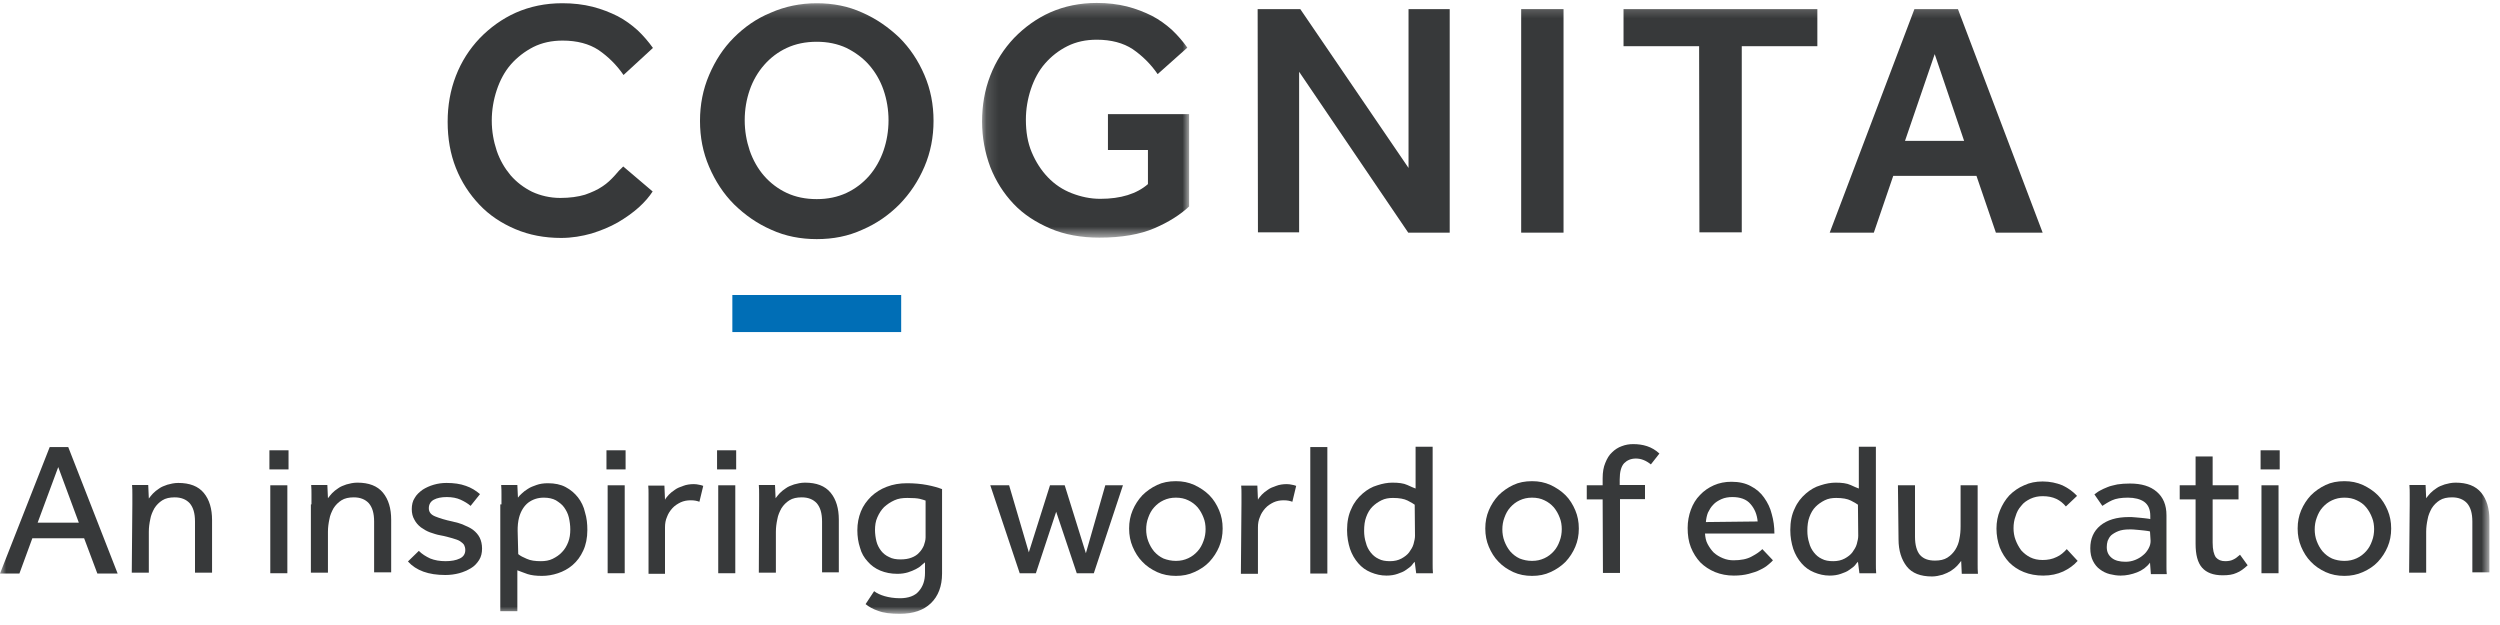
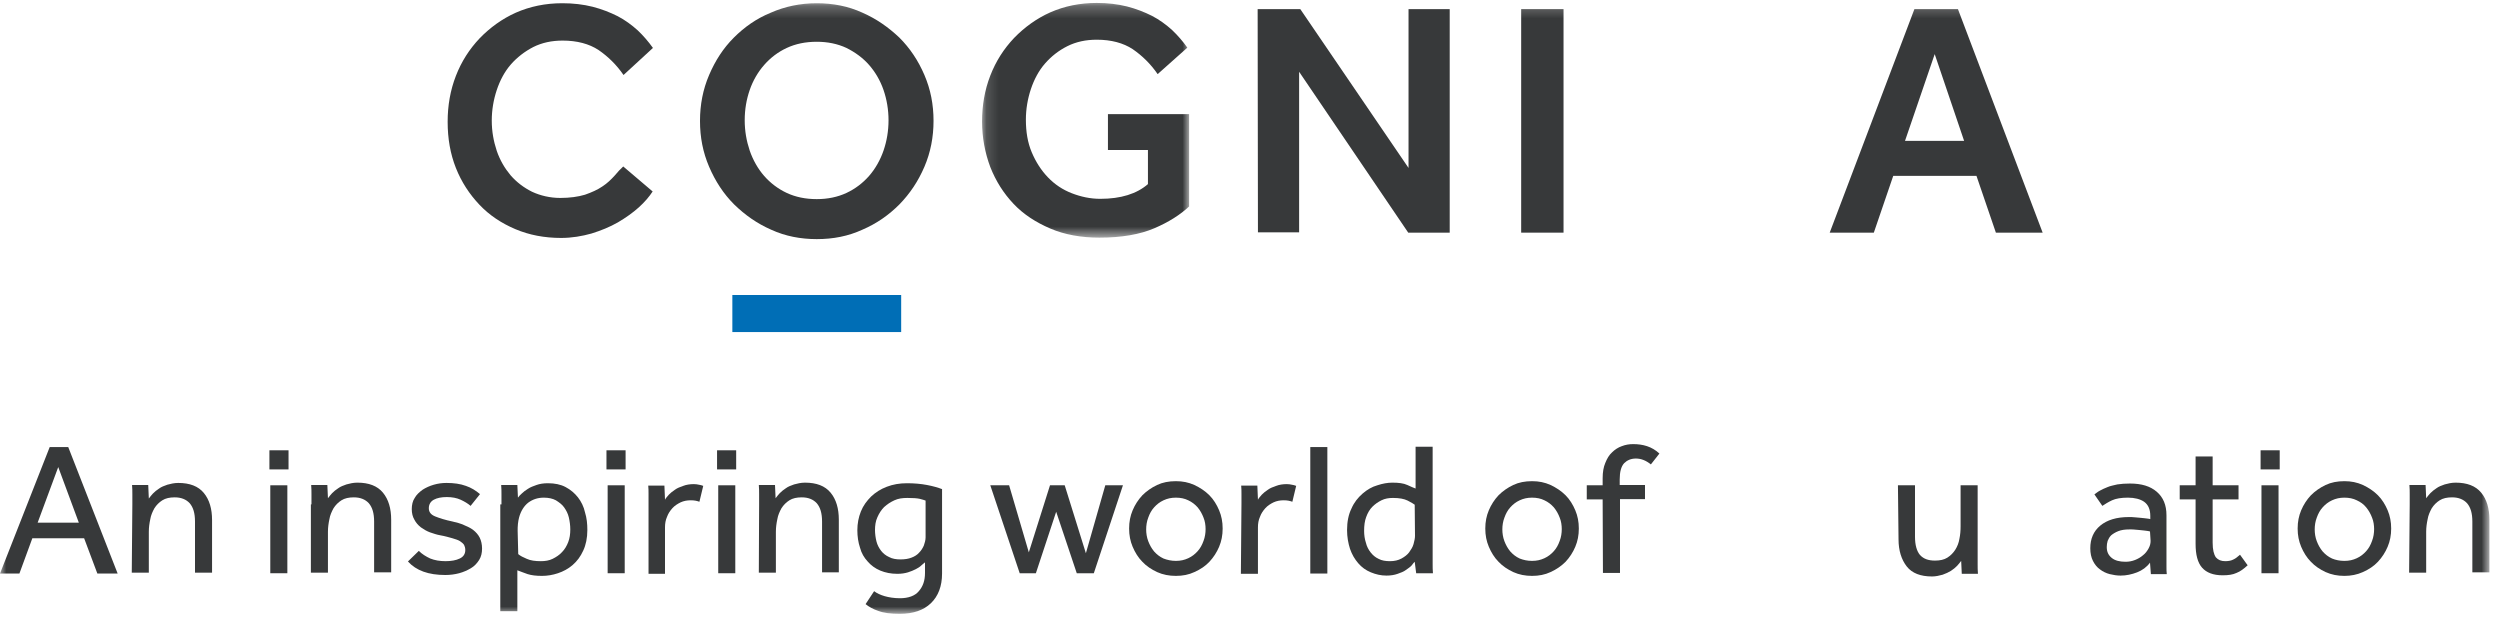
<svg xmlns="http://www.w3.org/2000/svg" width="204" height="51" viewBox="0 0 204 51" fill="none">
  <mask id="mask0" maskUnits="userSpaceOnUse" x="80" y="0" width="18" height="20">
    <path fill-rule="evenodd" clip-rule="evenodd" d="M80.136 0.24H97.032V19.392H80.136V0.24Z" fill="white" />
  </mask>
  <g mask="url(#mask0)">
    <path fill-rule="evenodd" clip-rule="evenodd" d="M90.48 9.312H97.032V16.848C96.312 17.52 95.376 18.12 94.2 18.624C93.024 19.128 91.536 19.392 89.712 19.392C88.224 19.392 86.88 19.152 85.704 18.648C84.528 18.144 83.52 17.496 82.704 16.632C81.888 15.768 81.264 14.784 80.808 13.632C80.376 12.48 80.136 11.232 80.136 9.912C80.136 8.592 80.352 7.344 80.808 6.168C81.264 4.992 81.912 3.984 82.752 3.096C83.592 2.232 84.576 1.512 85.704 1.008C86.856 0.504 88.104 0.24 89.496 0.24C90.384 0.24 91.2 0.336 91.968 0.528C92.712 0.72 93.384 0.984 94.008 1.296C94.608 1.608 95.16 2.016 95.64 2.448C96.12 2.904 96.528 3.384 96.888 3.888L94.464 6.048C93.888 5.208 93.192 4.536 92.424 4.008C91.656 3.504 90.672 3.24 89.496 3.24C88.608 3.24 87.816 3.408 87.096 3.768C86.376 4.128 85.776 4.608 85.272 5.184C84.768 5.76 84.384 6.48 84.12 7.272C83.856 8.064 83.712 8.904 83.712 9.768C83.712 10.752 83.856 11.64 84.192 12.432C84.528 13.224 84.96 13.896 85.512 14.472C86.064 15.048 86.712 15.48 87.456 15.768C88.2 16.056 88.968 16.224 89.784 16.224C91.464 16.224 92.76 15.816 93.672 15.024V12.24H90.408V9.312H90.48Z" fill="#37393A" />
  </g>
  <path fill-rule="evenodd" clip-rule="evenodd" d="M53.256 15.624C52.992 16.032 52.608 16.488 52.128 16.92C51.648 17.352 51.072 17.76 50.424 18.144C49.752 18.528 49.032 18.816 48.264 19.056C47.496 19.272 46.656 19.416 45.792 19.416C44.424 19.416 43.176 19.176 42.048 18.696C40.92 18.216 39.936 17.568 39.12 16.704C38.304 15.84 37.656 14.856 37.2 13.704C36.744 12.552 36.528 11.304 36.528 9.936C36.528 8.616 36.744 7.368 37.2 6.192C37.656 5.016 38.304 4.008 39.144 3.12C39.984 2.256 40.968 1.536 42.096 1.032C43.248 0.528 44.496 0.264 45.888 0.264C46.776 0.264 47.592 0.36 48.36 0.552C49.104 0.744 49.776 1.008 50.4 1.32C51 1.632 51.552 2.04 52.032 2.472C52.512 2.928 52.92 3.408 53.28 3.912L50.88 6.12C50.304 5.28 49.608 4.608 48.84 4.08C48.072 3.576 47.088 3.312 45.912 3.312C45.024 3.312 44.232 3.48 43.512 3.84C42.816 4.2 42.192 4.68 41.688 5.256C41.184 5.832 40.8 6.552 40.536 7.344C40.272 8.136 40.128 8.976 40.128 9.84C40.128 10.704 40.272 11.52 40.536 12.312C40.8 13.08 41.184 13.728 41.664 14.304C42.168 14.88 42.744 15.312 43.416 15.648C44.088 15.96 44.88 16.152 45.72 16.152C46.488 16.152 47.184 16.056 47.736 15.888C48.288 15.696 48.768 15.48 49.152 15.216C49.56 14.952 49.872 14.64 50.136 14.352C50.4 14.04 50.64 13.776 50.856 13.584L53.256 15.624Z" fill="#37393A" />
  <path fill-rule="evenodd" clip-rule="evenodd" d="M102.624 0.744H106.104L114.936 13.704V0.744H118.296V18.984H114.912L106.008 5.856V18.96H102.648L102.624 0.744Z" fill="#37393A" />
  <mask id="mask1" maskUnits="userSpaceOnUse" x="0" y="0" width="204" height="51">
    <path fill-rule="evenodd" clip-rule="evenodd" d="M0 50.088H203.136V0.24H0V50.088Z" fill="white" />
  </mask>
  <g mask="url(#mask1)">
    <path fill-rule="evenodd" clip-rule="evenodd" d="M124.128 18.984H127.584V0.744H124.128V18.984Z" fill="#37393A" />
-     <path fill-rule="evenodd" clip-rule="evenodd" d="M138.648 3.768H132.48V0.744H148.296V3.768H142.128V18.96H138.672L138.648 3.768Z" fill="#37393A" />
    <path fill-rule="evenodd" clip-rule="evenodd" d="M66.648 16.248C67.536 16.248 68.352 16.08 69.072 15.744C69.792 15.408 70.416 14.928 70.92 14.352C71.424 13.776 71.832 13.056 72.096 12.288C72.36 11.52 72.504 10.68 72.504 9.816C72.504 8.952 72.36 8.112 72.096 7.344C71.832 6.576 71.424 5.88 70.92 5.304C70.416 4.728 69.792 4.272 69.072 3.912C68.352 3.576 67.536 3.408 66.648 3.408C65.736 3.408 64.92 3.576 64.2 3.912C63.48 4.248 62.88 4.704 62.352 5.304C61.848 5.88 61.44 6.576 61.176 7.344C60.912 8.112 60.768 8.928 60.768 9.816C60.768 10.68 60.912 11.496 61.176 12.288C61.44 13.056 61.848 13.776 62.352 14.352C62.856 14.928 63.48 15.408 64.2 15.744C64.92 16.08 65.736 16.248 66.648 16.248M66.648 19.512C65.328 19.512 64.08 19.272 62.928 18.744C61.776 18.24 60.792 17.544 59.904 16.68C59.04 15.816 58.368 14.784 57.864 13.608C57.36 12.432 57.12 11.208 57.12 9.864C57.12 8.544 57.36 7.296 57.864 6.12C58.368 4.944 59.016 3.936 59.88 3.072C60.744 2.208 61.728 1.512 62.904 1.032C64.056 0.528 65.304 0.264 66.648 0.264C67.968 0.264 69.216 0.504 70.368 1.032C71.52 1.536 72.504 2.232 73.392 3.072C74.256 3.936 74.928 4.944 75.432 6.12C75.936 7.296 76.176 8.52 76.176 9.864C76.176 11.184 75.936 12.432 75.432 13.608C74.928 14.784 74.256 15.792 73.392 16.68C72.528 17.544 71.544 18.24 70.368 18.744C69.216 19.272 67.992 19.512 66.648 19.512" fill="#37393A" />
    <path fill-rule="evenodd" clip-rule="evenodd" d="M59.76 27.096H73.536V24.072H59.76V27.096Z" fill="#006EB6" />
    <path fill-rule="evenodd" clip-rule="evenodd" d="M160.272 11.496L157.872 4.416L155.448 11.496H160.272ZM156.216 0.744H159.768L166.68 18.984H162.864L161.28 14.352H154.488L152.904 18.984H149.304L156.216 0.744Z" fill="#37393A" />
    <path fill-rule="evenodd" clip-rule="evenodd" d="M6.432 42.648L4.752 38.112L3.072 42.648H6.432ZM4.056 36.48H5.568L9.6 46.8H7.944L6.864 43.92H2.64L1.584 46.8H-6.10352e-05L4.056 36.48Z" fill="#37393A" />
    <path fill-rule="evenodd" clip-rule="evenodd" d="M10.8 41.16V40.32C10.8 40.104 10.8 39.84 10.776 39.576H12.096L12.144 40.68C12.24 40.536 12.36 40.416 12.48 40.272C12.624 40.128 12.792 39.984 12.984 39.864C13.176 39.72 13.392 39.648 13.656 39.552C13.92 39.48 14.208 39.408 14.544 39.408C15.48 39.408 16.176 39.672 16.632 40.224C17.088 40.776 17.304 41.52 17.304 42.432V46.728H15.912V42.552C15.912 41.88 15.768 41.4 15.48 41.064C15.192 40.752 14.784 40.584 14.256 40.584C13.848 40.584 13.512 40.656 13.248 40.824C12.984 40.992 12.768 41.208 12.6 41.472C12.456 41.736 12.312 42.048 12.264 42.36C12.192 42.696 12.144 43.032 12.144 43.392V46.728H10.752L10.8 41.16Z" fill="#37393A" />
    <path fill-rule="evenodd" clip-rule="evenodd" d="M22.056 46.776H23.448V39.6H22.056V46.776ZM21.984 38.304H23.544V36.744H21.984V38.304Z" fill="#37393A" />
    <path fill-rule="evenodd" clip-rule="evenodd" d="M25.416 41.16V40.32C25.416 40.104 25.416 39.84 25.392 39.576H26.712L26.76 40.656C26.856 40.512 26.976 40.392 27.096 40.248C27.24 40.104 27.408 39.96 27.6 39.84C27.792 39.696 28.008 39.624 28.272 39.528C28.536 39.456 28.824 39.384 29.16 39.384C30.096 39.384 30.792 39.648 31.248 40.2C31.704 40.752 31.92 41.496 31.92 42.408V46.704H30.528V42.552C30.528 41.88 30.384 41.4 30.096 41.064C29.808 40.752 29.4 40.584 28.872 40.584C28.464 40.584 28.128 40.656 27.864 40.824C27.6 40.992 27.384 41.208 27.216 41.472C27.072 41.736 26.928 42.048 26.88 42.36C26.808 42.696 26.76 43.032 26.76 43.392V46.728H25.368V41.16H25.416Z" fill="#37393A" />
    <path fill-rule="evenodd" clip-rule="evenodd" d="M34.176 44.952C34.44 45.216 34.752 45.408 35.112 45.576C35.472 45.72 35.88 45.792 36.36 45.792C36.816 45.792 37.224 45.72 37.512 45.576C37.824 45.432 37.968 45.192 37.968 44.88C37.968 44.712 37.92 44.568 37.872 44.472C37.8 44.352 37.68 44.256 37.536 44.16C37.392 44.064 37.152 43.992 36.912 43.92C36.648 43.848 36.336 43.752 35.928 43.68C35.64 43.632 35.376 43.536 35.088 43.44C34.824 43.344 34.584 43.2 34.344 43.032C34.128 42.864 33.936 42.648 33.816 42.408C33.672 42.168 33.6 41.88 33.6 41.544C33.6 41.208 33.672 40.872 33.84 40.632C33.984 40.368 34.224 40.152 34.488 39.96C34.752 39.792 35.064 39.648 35.4 39.552C35.736 39.456 36.072 39.408 36.432 39.408C37.032 39.408 37.56 39.48 38.016 39.648C38.448 39.792 38.832 40.032 39.168 40.32L38.4 41.28C38.184 41.088 37.896 40.92 37.584 40.776C37.272 40.632 36.888 40.56 36.456 40.56C36.024 40.56 35.664 40.632 35.4 40.776C35.136 40.92 34.992 41.16 34.992 41.472C34.992 41.784 35.16 42 35.52 42.144C35.88 42.288 36.336 42.432 36.912 42.552C37.248 42.624 37.584 42.72 37.848 42.84C38.136 42.96 38.4 43.08 38.616 43.248C38.832 43.416 39.024 43.632 39.144 43.872C39.264 44.112 39.336 44.424 39.336 44.76C39.336 45.12 39.264 45.432 39.096 45.696C38.928 45.96 38.712 46.2 38.424 46.368C38.136 46.536 37.824 46.68 37.464 46.776C37.104 46.872 36.72 46.92 36.336 46.92C34.968 46.92 33.96 46.56 33.288 45.816L34.176 44.952Z" fill="#37393A" />
    <path fill-rule="evenodd" clip-rule="evenodd" d="M42.288 45.216C42.456 45.36 42.696 45.48 42.984 45.6C43.296 45.744 43.68 45.792 44.136 45.792C44.472 45.792 44.808 45.744 45.096 45.6C45.384 45.456 45.648 45.288 45.864 45.048C46.08 44.832 46.248 44.544 46.368 44.232C46.488 43.92 46.536 43.584 46.536 43.2C46.536 42.864 46.488 42.528 46.416 42.216C46.344 41.904 46.2 41.64 46.032 41.4C45.864 41.16 45.624 40.992 45.36 40.824C45.096 40.68 44.76 40.608 44.376 40.608C43.872 40.608 43.464 40.752 43.104 41.016C42.768 41.28 42.504 41.688 42.36 42.216C42.312 42.384 42.288 42.552 42.264 42.744C42.24 42.936 42.24 43.152 42.24 43.32L42.288 45.216ZM40.92 41.16V40.32C40.92 40.104 40.92 39.84 40.896 39.576H42.216L42.264 40.608C42.336 40.512 42.432 40.392 42.576 40.272C42.72 40.128 42.888 40.008 43.08 39.888C43.296 39.744 43.512 39.672 43.776 39.576C44.04 39.48 44.352 39.432 44.712 39.432C45.264 39.432 45.744 39.528 46.152 39.744C46.56 39.96 46.896 40.248 47.16 40.584C47.424 40.92 47.64 41.352 47.736 41.808C47.88 42.264 47.928 42.744 47.928 43.248C47.928 43.896 47.808 44.472 47.592 44.928C47.376 45.408 47.088 45.792 46.728 46.104C46.368 46.416 45.96 46.632 45.528 46.776C45.096 46.92 44.664 46.992 44.232 46.992C43.728 46.992 43.368 46.944 43.056 46.848C42.768 46.752 42.48 46.632 42.216 46.536V49.872H40.824V41.16H40.92Z" fill="#37393A" />
    <path fill-rule="evenodd" clip-rule="evenodd" d="M49.584 46.776H50.976V39.6H49.584V46.776ZM49.488 38.304H51.048V36.744H49.488V38.304Z" fill="#37393A" />
    <path fill-rule="evenodd" clip-rule="evenodd" d="M52.92 41.064V40.296C52.92 40.08 52.92 39.84 52.896 39.624H54.216L54.264 40.776C54.336 40.632 54.456 40.512 54.576 40.368C54.72 40.224 54.888 40.08 55.08 39.96C55.272 39.816 55.488 39.744 55.752 39.648C55.992 39.552 56.304 39.504 56.616 39.504C56.76 39.504 56.928 39.528 57.024 39.552C57.168 39.576 57.264 39.6 57.384 39.648L57.072 40.944C56.88 40.872 56.664 40.824 56.376 40.824C56.064 40.824 55.8 40.872 55.536 40.992C55.296 41.112 55.056 41.256 54.864 41.472C54.672 41.688 54.528 41.904 54.432 42.168C54.312 42.432 54.264 42.72 54.264 43.032V46.824H52.92V41.064Z" fill="#37393A" />
    <path fill-rule="evenodd" clip-rule="evenodd" d="M58.608 46.776H60V39.6H58.608V46.776ZM58.512 38.304H60.072V36.744H58.512V38.304Z" fill="#37393A" />
    <path fill-rule="evenodd" clip-rule="evenodd" d="M61.944 41.16V40.32C61.944 40.104 61.944 39.84 61.92 39.576H63.24L63.288 40.656C63.384 40.512 63.504 40.392 63.624 40.248C63.768 40.104 63.936 39.96 64.128 39.84C64.32 39.696 64.536 39.624 64.8 39.528C65.064 39.456 65.352 39.384 65.688 39.384C66.624 39.384 67.32 39.648 67.776 40.2C68.232 40.752 68.448 41.496 68.448 42.408V46.704H67.08V42.552C67.08 41.88 66.936 41.4 66.648 41.064C66.36 40.752 65.952 40.584 65.424 40.584C65.016 40.584 64.68 40.656 64.416 40.824C64.152 40.992 63.936 41.208 63.768 41.472C63.624 41.736 63.48 42.048 63.432 42.36C63.36 42.696 63.312 43.032 63.312 43.392V46.728H61.92L61.944 41.16Z" fill="#37393A" />
    <path fill-rule="evenodd" clip-rule="evenodd" d="M75.528 40.848C75.432 40.8 75.288 40.776 75.048 40.704C74.832 40.656 74.496 40.632 74.04 40.632C73.632 40.632 73.296 40.68 72.984 40.824C72.672 40.968 72.408 41.136 72.144 41.376C71.928 41.592 71.736 41.88 71.592 42.216C71.448 42.528 71.4 42.888 71.4 43.248C71.4 43.56 71.448 43.896 71.52 44.184C71.592 44.472 71.736 44.736 71.904 44.952C72.072 45.168 72.288 45.336 72.552 45.456C72.816 45.6 73.128 45.648 73.488 45.648C73.824 45.648 74.136 45.6 74.376 45.504C74.64 45.408 74.856 45.264 75 45.096C75.168 44.928 75.288 44.736 75.384 44.52C75.456 44.304 75.528 44.088 75.528 43.848V40.848ZM71.328 48.24C71.544 48.408 71.856 48.552 72.192 48.648C72.528 48.744 72.96 48.816 73.44 48.816C74.112 48.816 74.664 48.624 74.976 48.24C75.312 47.856 75.48 47.376 75.48 46.752V45.888C75.408 45.936 75.312 46.032 75.192 46.128C75.072 46.248 74.928 46.344 74.736 46.44C74.544 46.536 74.328 46.632 74.088 46.704C73.848 46.776 73.56 46.824 73.224 46.824C72.696 46.824 72.24 46.728 71.832 46.56C71.424 46.392 71.064 46.128 70.8 45.816C70.512 45.504 70.296 45.144 70.176 44.688C70.032 44.256 69.96 43.776 69.96 43.272C69.96 42.72 70.056 42.216 70.248 41.736C70.44 41.256 70.728 40.872 71.088 40.512C71.448 40.176 71.856 39.912 72.36 39.72C72.864 39.528 73.392 39.432 74.016 39.432C74.592 39.432 75.144 39.48 75.648 39.576C76.152 39.672 76.56 39.792 76.872 39.912V46.8C76.872 47.832 76.56 48.648 75.96 49.224C75.36 49.8 74.52 50.088 73.416 50.088C72.672 50.088 72.096 50.016 71.664 49.848C71.232 49.704 70.896 49.512 70.632 49.296L71.328 48.24Z" fill="#37393A" />
    <path fill-rule="evenodd" clip-rule="evenodd" d="M80.808 39.6H82.344L83.952 45.072L85.68 39.6H86.88L88.608 45.144L90.192 39.6H91.632L89.256 46.776H87.864L86.184 41.76L84.528 46.776H83.208L80.808 39.6Z" fill="#37393A" />
    <path fill-rule="evenodd" clip-rule="evenodd" d="M95.952 45.768C96.336 45.768 96.648 45.696 96.96 45.552C97.272 45.408 97.512 45.216 97.728 44.976C97.944 44.736 98.088 44.472 98.208 44.136C98.328 43.824 98.376 43.488 98.376 43.176C98.376 42.864 98.328 42.528 98.208 42.24C98.088 41.928 97.944 41.664 97.728 41.4C97.512 41.16 97.272 40.968 96.96 40.824C96.672 40.68 96.336 40.608 95.952 40.608C95.568 40.608 95.256 40.68 94.944 40.824C94.632 40.968 94.392 41.16 94.176 41.4C93.96 41.64 93.816 41.904 93.696 42.24C93.576 42.552 93.528 42.888 93.528 43.2C93.528 43.512 93.576 43.848 93.696 44.16C93.816 44.472 93.96 44.736 94.176 45C94.392 45.24 94.632 45.432 94.944 45.576C95.256 45.696 95.592 45.768 95.952 45.768M95.952 46.992C95.4 46.992 94.896 46.896 94.416 46.68C93.96 46.464 93.552 46.2 93.216 45.84C92.88 45.504 92.616 45.072 92.424 44.616C92.232 44.16 92.136 43.68 92.136 43.128C92.136 42.576 92.232 42.096 92.424 41.64C92.616 41.184 92.88 40.776 93.216 40.416C93.552 40.08 93.96 39.792 94.416 39.576C94.872 39.36 95.376 39.264 95.952 39.264C96.504 39.264 96.984 39.36 97.464 39.576C97.92 39.792 98.328 40.056 98.688 40.416C99.024 40.752 99.288 41.184 99.48 41.64C99.672 42.096 99.768 42.576 99.768 43.128C99.768 43.68 99.672 44.16 99.48 44.616C99.288 45.072 99.024 45.48 98.688 45.84C98.352 46.2 97.944 46.464 97.464 46.68C97.008 46.896 96.504 46.992 95.952 46.992" fill="#37393A" />
    <path fill-rule="evenodd" clip-rule="evenodd" d="M101.304 41.064V40.296C101.304 40.08 101.304 39.84 101.28 39.624H102.6L102.648 40.776C102.72 40.632 102.84 40.512 102.96 40.368C103.104 40.224 103.272 40.08 103.464 39.96C103.656 39.816 103.872 39.744 104.136 39.648C104.376 39.552 104.688 39.504 105 39.504C105.144 39.504 105.312 39.528 105.408 39.552C105.552 39.576 105.648 39.6 105.768 39.648L105.456 40.944C105.264 40.872 105.048 40.824 104.76 40.824C104.448 40.824 104.184 40.872 103.92 40.992C103.68 41.112 103.44 41.256 103.248 41.472C103.056 41.688 102.912 41.904 102.816 42.168C102.696 42.432 102.648 42.72 102.648 43.032V46.824H101.256L101.304 41.064Z" fill="#37393A" />
    <path fill-rule="evenodd" clip-rule="evenodd" d="M106.92 46.8H108.312V36.48H106.92V46.8Z" fill="#37393A" />
    <path fill-rule="evenodd" clip-rule="evenodd" d="M115.44 41.184C115.344 41.112 115.152 40.992 114.864 40.848C114.576 40.704 114.192 40.632 113.664 40.632C113.328 40.632 113.016 40.68 112.728 40.824C112.44 40.968 112.2 41.136 111.984 41.352C111.768 41.568 111.6 41.856 111.48 42.192C111.36 42.504 111.312 42.888 111.312 43.32C111.312 43.656 111.36 43.992 111.456 44.28C111.528 44.592 111.672 44.856 111.84 45.072C112.008 45.288 112.224 45.48 112.488 45.6C112.752 45.744 113.064 45.792 113.424 45.792C113.784 45.792 114.096 45.72 114.36 45.576C114.624 45.432 114.84 45.264 114.984 45.072C115.128 44.856 115.272 44.664 115.344 44.4C115.416 44.136 115.464 43.92 115.464 43.728L115.44 41.184ZM115.44 45.84C115.392 45.888 115.296 45.984 115.2 46.128C115.08 46.272 114.912 46.368 114.72 46.512C114.528 46.656 114.312 46.728 114.048 46.824C113.784 46.92 113.472 46.968 113.136 46.968C112.68 46.968 112.272 46.872 111.864 46.704C111.456 46.536 111.12 46.296 110.832 45.96C110.544 45.624 110.328 45.264 110.16 44.784C110.016 44.328 109.92 43.824 109.92 43.248C109.92 42.576 110.04 41.976 110.28 41.496C110.496 40.992 110.808 40.608 111.192 40.272C111.552 39.96 111.96 39.72 112.392 39.6C112.824 39.456 113.232 39.384 113.616 39.384C114.12 39.384 114.528 39.432 114.84 39.576C115.128 39.72 115.344 39.792 115.512 39.864V36.456H116.904V45.192V46.032C116.904 46.248 116.904 46.512 116.928 46.776H115.56L115.44 45.84Z" fill="#37393A" />
    <path fill-rule="evenodd" clip-rule="evenodd" d="M125.016 45.768C125.4 45.768 125.712 45.696 126.024 45.552C126.336 45.408 126.576 45.216 126.792 44.976C127.008 44.736 127.152 44.472 127.272 44.136C127.392 43.824 127.44 43.488 127.44 43.176C127.44 42.864 127.392 42.528 127.272 42.24C127.152 41.928 127.008 41.664 126.792 41.4C126.576 41.16 126.336 40.968 126.024 40.824C125.736 40.68 125.4 40.608 125.016 40.608C124.632 40.608 124.32 40.68 124.008 40.824C123.696 40.968 123.456 41.16 123.24 41.4C123.024 41.64 122.88 41.904 122.76 42.24C122.64 42.552 122.592 42.888 122.592 43.2C122.592 43.512 122.64 43.848 122.76 44.16C122.88 44.472 123.024 44.736 123.24 45C123.456 45.24 123.696 45.432 124.008 45.576C124.32 45.696 124.632 45.768 125.016 45.768M125.016 46.992C124.464 46.992 123.96 46.896 123.48 46.68C123.024 46.464 122.616 46.2 122.28 45.84C121.944 45.504 121.68 45.072 121.488 44.616C121.296 44.16 121.2 43.68 121.2 43.128C121.2 42.576 121.296 42.096 121.488 41.64C121.68 41.184 121.944 40.776 122.28 40.416C122.616 40.08 123.024 39.792 123.48 39.576C123.936 39.36 124.44 39.264 125.016 39.264C125.568 39.264 126.048 39.36 126.528 39.576C126.984 39.792 127.392 40.056 127.752 40.416C128.088 40.752 128.352 41.184 128.544 41.64C128.736 42.096 128.832 42.576 128.832 43.128C128.832 43.68 128.736 44.16 128.544 44.616C128.352 45.072 128.088 45.48 127.752 45.84C127.416 46.176 127.008 46.464 126.528 46.68C126.072 46.896 125.568 46.992 125.016 46.992" fill="#37393A" />
    <path fill-rule="evenodd" clip-rule="evenodd" d="M130.776 40.752H129.48V39.6H130.776V39.024C130.776 38.52 130.848 38.112 130.992 37.776C131.136 37.416 131.304 37.128 131.544 36.912C131.76 36.696 132.048 36.504 132.336 36.408C132.648 36.288 132.936 36.24 133.272 36.24C133.656 36.24 134.04 36.288 134.4 36.408C134.76 36.528 135.096 36.72 135.408 37.008L134.712 37.896C134.328 37.584 133.92 37.416 133.488 37.416C133.08 37.416 132.768 37.56 132.528 37.8C132.288 38.064 132.168 38.496 132.168 39.12V39.576H134.232V40.728H132.192V46.752H130.8L130.776 40.752Z" fill="#37393A" />
-     <path fill-rule="evenodd" clip-rule="evenodd" d="M143.424 42.552C143.376 42 143.184 41.52 142.848 41.136C142.512 40.728 141.984 40.56 141.36 40.56C141.048 40.56 140.736 40.608 140.472 40.728C140.208 40.848 139.968 40.992 139.8 41.184C139.608 41.376 139.488 41.592 139.368 41.832C139.272 42.072 139.224 42.336 139.2 42.6L143.424 42.552ZM144.672 45.72C144.6 45.816 144.456 45.936 144.288 46.08C144.12 46.224 143.904 46.368 143.64 46.488C143.376 46.632 143.064 46.728 142.704 46.824C142.344 46.92 141.936 46.968 141.48 46.968C140.928 46.968 140.424 46.872 139.944 46.68C139.488 46.488 139.08 46.224 138.744 45.888C138.432 45.552 138.168 45.144 137.976 44.664C137.784 44.184 137.712 43.656 137.712 43.08C137.712 42.552 137.808 42.048 137.976 41.592C138.144 41.136 138.384 40.728 138.72 40.392C139.032 40.056 139.416 39.792 139.848 39.6C140.28 39.408 140.76 39.312 141.288 39.312C141.912 39.312 142.44 39.432 142.872 39.672C143.304 39.888 143.688 40.224 143.952 40.608C144.24 41.016 144.456 41.448 144.576 41.952C144.72 42.456 144.792 42.984 144.792 43.536H139.128C139.152 43.848 139.2 44.136 139.344 44.4C139.488 44.664 139.656 44.904 139.848 45.096C140.064 45.288 140.304 45.432 140.592 45.552C140.88 45.672 141.168 45.72 141.456 45.72C142.056 45.72 142.56 45.624 142.944 45.408C143.352 45.192 143.616 45 143.808 44.808L144.672 45.72Z" fill="#37393A" />
-     <path fill-rule="evenodd" clip-rule="evenodd" d="M151.608 41.184C151.512 41.112 151.32 40.992 151.032 40.848C150.744 40.704 150.36 40.632 149.832 40.632C149.496 40.632 149.184 40.68 148.896 40.824C148.608 40.968 148.368 41.136 148.152 41.352C147.936 41.568 147.768 41.856 147.648 42.192C147.528 42.504 147.48 42.888 147.48 43.32C147.48 43.656 147.528 43.992 147.624 44.28C147.696 44.592 147.84 44.856 148.008 45.072C148.176 45.288 148.392 45.48 148.656 45.6C148.92 45.744 149.232 45.792 149.592 45.792C149.952 45.792 150.264 45.72 150.528 45.576C150.792 45.432 151.008 45.264 151.152 45.072C151.296 44.856 151.44 44.664 151.512 44.4C151.584 44.136 151.632 43.92 151.632 43.728L151.608 41.184ZM151.608 45.84C151.56 45.888 151.464 45.984 151.368 46.128C151.248 46.272 151.08 46.368 150.888 46.512C150.696 46.656 150.48 46.728 150.216 46.824C149.952 46.92 149.64 46.968 149.304 46.968C148.848 46.968 148.44 46.872 148.032 46.704C147.624 46.536 147.288 46.296 147 45.96C146.712 45.624 146.496 45.264 146.328 44.784C146.184 44.328 146.088 43.824 146.088 43.248C146.088 42.576 146.208 41.976 146.448 41.496C146.664 40.992 146.976 40.608 147.36 40.272C147.72 39.96 148.128 39.72 148.56 39.6C148.992 39.456 149.4 39.384 149.784 39.384C150.288 39.384 150.696 39.432 151.008 39.576C151.296 39.72 151.512 39.792 151.68 39.864V36.456H153.072V45.192V46.032C153.072 46.248 153.072 46.512 153.096 46.776H151.728L151.608 45.84Z" fill="#37393A" />
    <path fill-rule="evenodd" clip-rule="evenodd" d="M154.872 39.6H156.264V43.8C156.264 44.472 156.408 44.976 156.672 45.288C156.96 45.6 157.344 45.744 157.896 45.744C158.304 45.744 158.64 45.672 158.904 45.504C159.168 45.336 159.384 45.12 159.552 44.856C159.72 44.592 159.84 44.28 159.888 43.968C159.96 43.632 159.984 43.296 159.984 42.936V39.6H161.376V45.24V46.08C161.376 46.296 161.376 46.56 161.4 46.824H160.08L160.032 45.768C159.936 45.912 159.816 46.032 159.696 46.176C159.552 46.32 159.384 46.464 159.192 46.584C159 46.704 158.784 46.8 158.52 46.896C158.256 46.968 157.968 47.04 157.656 47.04C156.72 47.04 156.024 46.776 155.592 46.224C155.16 45.672 154.92 44.928 154.92 44.016L154.872 39.6Z" fill="#37393A" />
-     <path fill-rule="evenodd" clip-rule="evenodd" d="M169.536 45.768C169.224 46.128 168.816 46.416 168.36 46.632C167.88 46.848 167.352 46.968 166.728 46.968C166.152 46.968 165.624 46.872 165.144 46.68C164.664 46.488 164.28 46.224 163.944 45.888C163.632 45.552 163.368 45.144 163.176 44.664C163.008 44.184 162.912 43.68 162.912 43.128C162.912 42.6 163.008 42.096 163.2 41.64C163.392 41.184 163.632 40.776 163.968 40.416C164.304 40.08 164.712 39.792 165.168 39.6C165.624 39.384 166.128 39.288 166.68 39.288C167.28 39.288 167.808 39.408 168.288 39.6C168.744 39.816 169.152 40.104 169.488 40.464L168.576 41.328C168.36 41.064 168.096 40.848 167.784 40.704C167.472 40.56 167.112 40.488 166.68 40.488C166.296 40.488 165.984 40.56 165.672 40.704C165.384 40.848 165.12 41.016 164.928 41.28C164.712 41.52 164.568 41.784 164.472 42.12C164.352 42.432 164.304 42.768 164.304 43.104C164.304 43.416 164.352 43.752 164.472 44.064C164.592 44.376 164.736 44.64 164.928 44.904C165.144 45.144 165.384 45.336 165.672 45.48C165.96 45.624 166.296 45.696 166.68 45.696C167.088 45.696 167.472 45.624 167.808 45.456C168.144 45.312 168.408 45.072 168.648 44.808L169.536 45.768Z" fill="#37393A" />
    <path fill-rule="evenodd" clip-rule="evenodd" d="M175.44 43.368C175.392 43.344 175.32 43.344 175.2 43.32C175.08 43.296 174.96 43.296 174.792 43.272C174.648 43.248 174.48 43.248 174.288 43.224C174.12 43.2 173.952 43.2 173.784 43.2C173.376 43.2 173.088 43.248 172.848 43.344C172.608 43.44 172.416 43.56 172.272 43.68C172.128 43.824 172.056 43.968 171.984 44.136C171.936 44.304 171.912 44.472 171.912 44.64C171.912 45.048 172.056 45.312 172.32 45.528C172.584 45.744 172.968 45.84 173.448 45.84C173.712 45.84 173.976 45.792 174.216 45.696C174.456 45.6 174.672 45.48 174.864 45.312C175.056 45.168 175.2 44.976 175.32 44.76C175.44 44.544 175.488 44.352 175.488 44.136L175.44 43.368ZM175.44 45.912C175.176 46.272 174.816 46.536 174.384 46.704C173.952 46.872 173.496 46.968 173.04 46.968C172.728 46.968 172.464 46.92 172.152 46.848C171.864 46.776 171.576 46.632 171.36 46.464C171.12 46.296 170.928 46.056 170.784 45.768C170.64 45.48 170.568 45.144 170.568 44.736C170.568 43.968 170.832 43.344 171.384 42.888C171.936 42.432 172.704 42.192 173.712 42.192C173.88 42.192 174.048 42.192 174.24 42.216C174.432 42.24 174.6 42.24 174.768 42.264C174.936 42.288 175.08 42.288 175.2 42.312C175.344 42.336 175.416 42.336 175.464 42.36V42.096C175.464 41.568 175.296 41.184 174.96 40.944C174.648 40.728 174.192 40.608 173.64 40.608C173.088 40.608 172.656 40.68 172.344 40.824C172.032 40.968 171.768 41.136 171.552 41.28L170.904 40.344C171.048 40.248 171.168 40.128 171.36 40.032C171.528 39.936 171.744 39.84 171.984 39.744C172.2 39.648 172.488 39.6 172.776 39.528C173.088 39.48 173.424 39.456 173.808 39.456C174.744 39.456 175.464 39.672 175.992 40.128C176.52 40.584 176.784 41.208 176.784 42.048V45.432V46.2C176.784 46.44 176.784 46.68 176.808 46.848H175.512L175.44 45.912Z" fill="#37393A" />
    <path fill-rule="evenodd" clip-rule="evenodd" d="M179.16 40.752H177.864V39.6H179.16V37.248H180.552V39.6H182.664V40.752H180.552V44.28C180.552 44.856 180.648 45.24 180.816 45.48C181.008 45.696 181.248 45.792 181.584 45.792C181.848 45.792 182.088 45.744 182.256 45.648C182.424 45.576 182.592 45.432 182.784 45.264L183.408 46.128C183.096 46.416 182.808 46.632 182.496 46.752C182.184 46.896 181.824 46.944 181.368 46.944C180.6 46.944 180.048 46.728 179.688 46.32C179.328 45.912 179.16 45.264 179.16 44.376V40.752Z" fill="#37393A" />
    <path fill-rule="evenodd" clip-rule="evenodd" d="M184.536 46.776H185.928V39.6H184.536V46.776ZM184.464 38.304H186.024V36.744H184.464V38.304Z" fill="#37393A" />
    <path fill-rule="evenodd" clip-rule="evenodd" d="M191.304 45.768C191.688 45.768 192 45.696 192.312 45.552C192.624 45.408 192.864 45.216 193.08 44.976C193.296 44.736 193.44 44.472 193.56 44.136C193.68 43.824 193.728 43.488 193.728 43.176C193.728 42.864 193.68 42.528 193.56 42.24C193.44 41.928 193.296 41.664 193.08 41.4C192.864 41.136 192.624 40.968 192.312 40.824C192.024 40.68 191.688 40.608 191.304 40.608C190.92 40.608 190.608 40.68 190.296 40.824C189.984 40.968 189.744 41.16 189.528 41.4C189.312 41.64 189.168 41.904 189.048 42.24C188.928 42.552 188.88 42.888 188.88 43.2C188.88 43.512 188.928 43.848 189.048 44.16C189.168 44.472 189.312 44.736 189.528 45C189.744 45.24 189.984 45.432 190.296 45.576C190.584 45.696 190.92 45.768 191.304 45.768M191.304 46.992C190.752 46.992 190.248 46.896 189.768 46.68C189.312 46.464 188.904 46.2 188.568 45.84C188.232 45.504 187.968 45.072 187.776 44.616C187.584 44.16 187.488 43.68 187.488 43.128C187.488 42.576 187.584 42.096 187.776 41.64C187.968 41.184 188.232 40.776 188.568 40.416C188.904 40.08 189.312 39.792 189.768 39.576C190.224 39.36 190.728 39.264 191.304 39.264C191.856 39.264 192.336 39.36 192.816 39.576C193.272 39.792 193.68 40.056 194.04 40.416C194.376 40.752 194.64 41.184 194.832 41.64C195.024 42.096 195.12 42.576 195.12 43.128C195.12 43.68 195.024 44.16 194.832 44.616C194.64 45.072 194.376 45.48 194.04 45.84C193.704 46.2 193.296 46.464 192.816 46.68C192.336 46.896 191.832 46.992 191.304 46.992" fill="#37393A" />
    <path fill-rule="evenodd" clip-rule="evenodd" d="M196.632 41.16V40.32C196.632 40.104 196.632 39.84 196.608 39.576H197.928L197.976 40.656C198.072 40.512 198.192 40.392 198.312 40.248C198.456 40.104 198.624 39.96 198.816 39.84C199.008 39.696 199.224 39.624 199.488 39.528C199.752 39.456 200.04 39.384 200.376 39.384C201.312 39.384 202.008 39.648 202.464 40.2C202.92 40.752 203.136 41.496 203.136 42.408V46.704H201.744V42.552C201.744 41.88 201.6 41.4 201.312 41.064C201.024 40.752 200.616 40.584 200.088 40.584C199.68 40.584 199.344 40.656 199.08 40.824C198.816 40.992 198.6 41.208 198.432 41.472C198.288 41.736 198.144 42.048 198.096 42.36C198.024 42.696 197.976 43.032 197.976 43.392V46.728H196.584L196.632 41.16Z" fill="#37393A" />
  </g>
</svg>